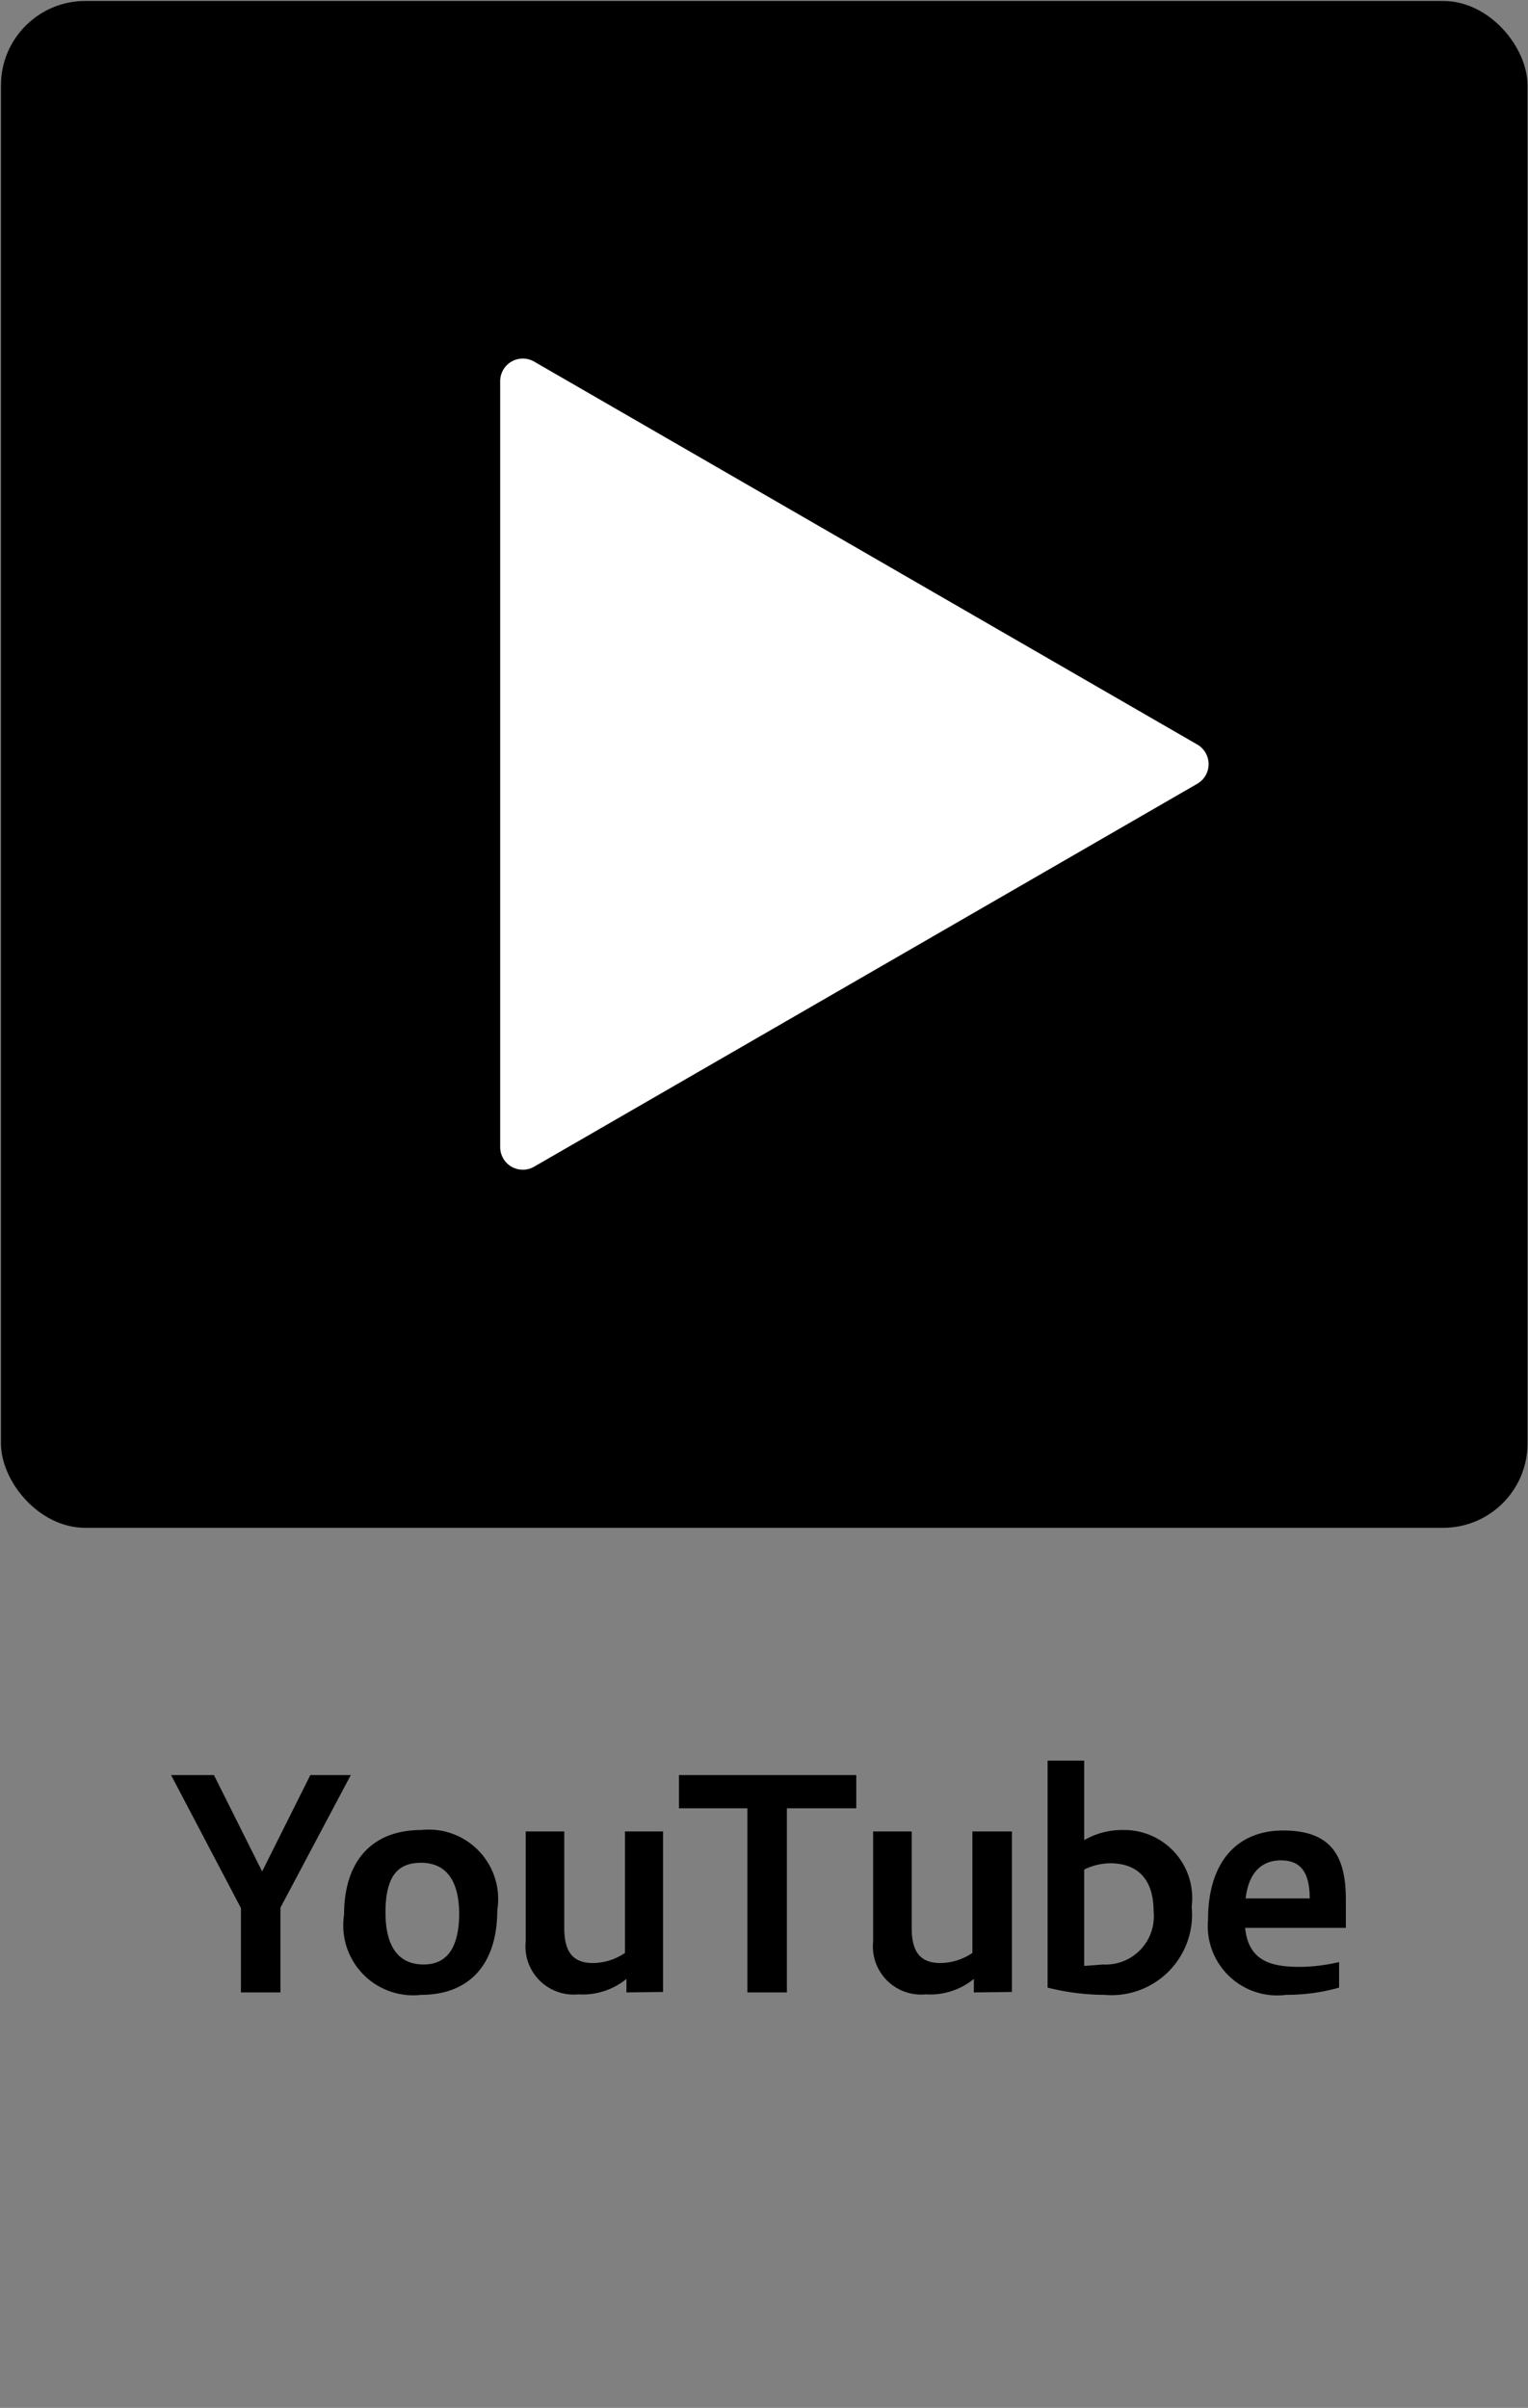
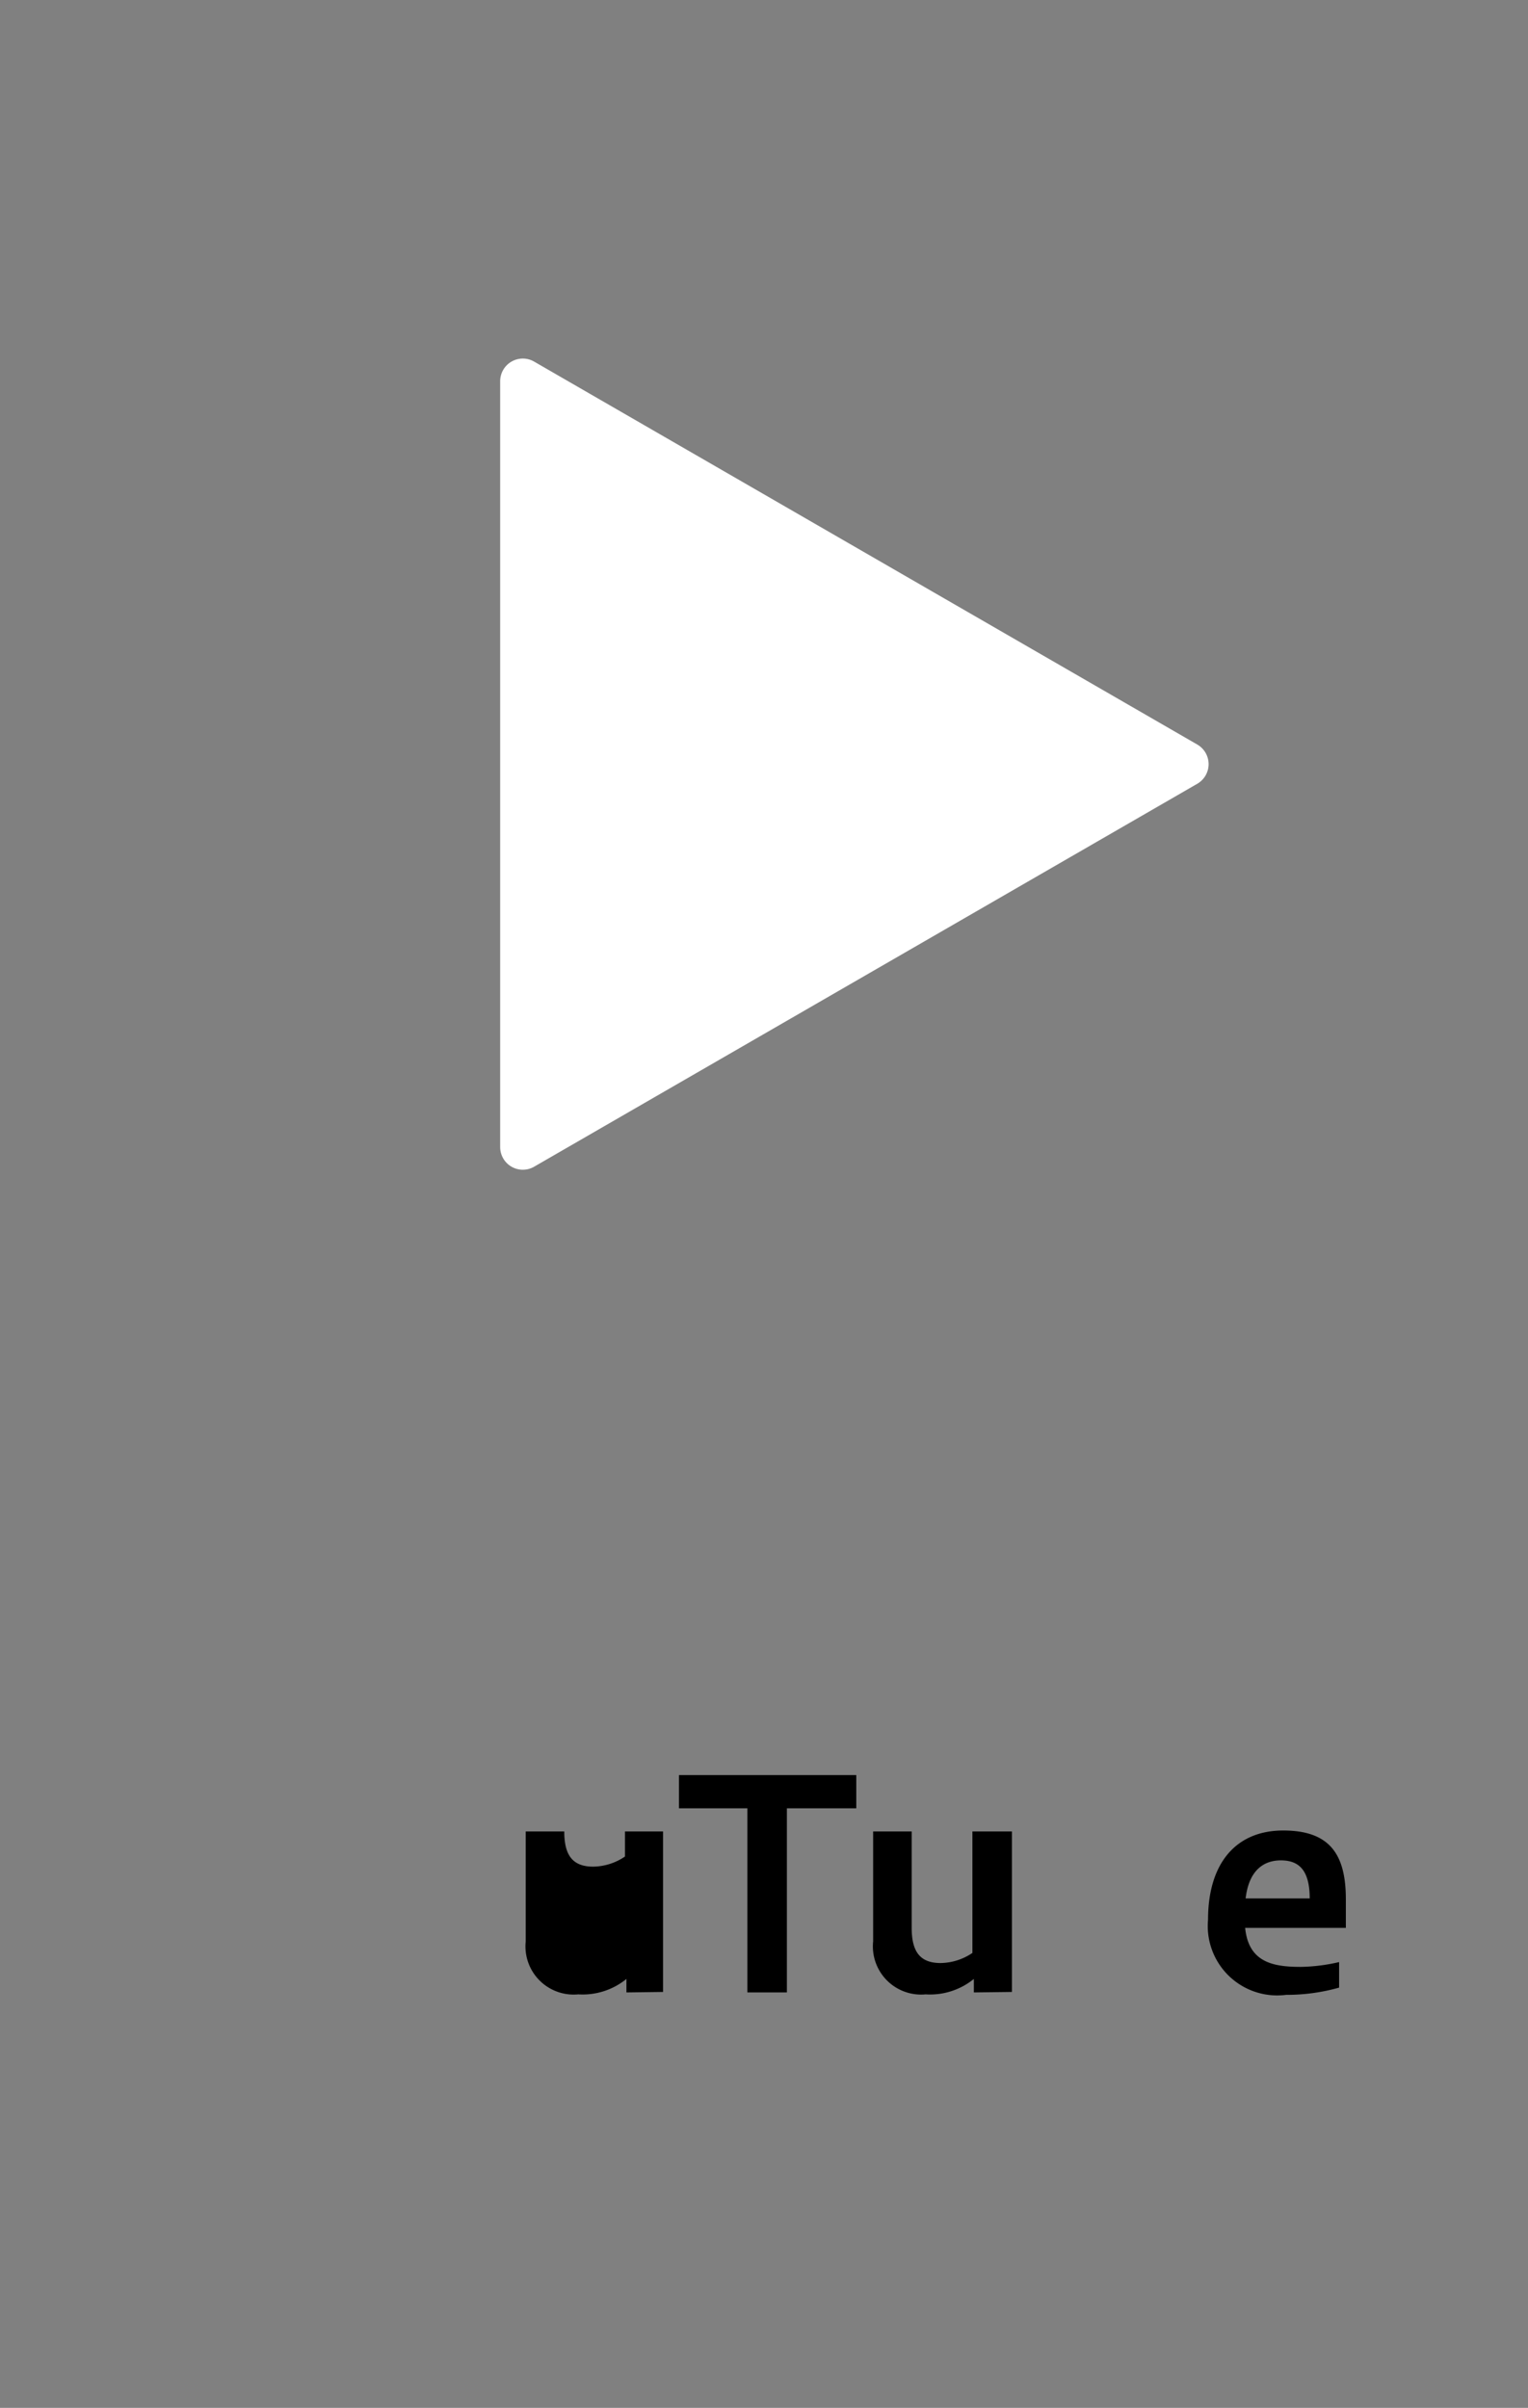
<svg xmlns="http://www.w3.org/2000/svg" id="レイヤー_1" data-name="レイヤー 1" viewBox="0 0 31.71 49.96">
  <rect x="0" y="0" width="31.71" height="49.96" fill="#808080" stroke="none" />
  <defs>
    <style>.cls-1{fill:#fff;}</style>
  </defs>
  <g id="Blue">
-     <rect x="0.02" y="0.02" width="31.68" height="31.68" rx="1.75" />
-   </g>
-   <path d="M5,41.34V39.59L3.55,36.83h.89l1,2,1-2h.84L5.82,39.58v1.76Z" />
-   <path d="M7.14,39.73c0-1.16.62-1.76,1.6-1.76a1.44,1.44,0,0,1,1.58,1.66c0,1.16-.61,1.76-1.58,1.76A1.45,1.45,0,0,1,7.14,39.73Zm2.39,0c0-.81-.35-1.08-.79-1.08S8,38.87,8,39.68s.35,1.08.79,1.08S9.53,40.48,9.53,39.68Z" />
-   <path d="M13,41.34v-.28a1.44,1.44,0,0,1-1,.32,1,1,0,0,1-1.09-1.1V38h.8v2c0,.49.17.73.6.73a1.2,1.2,0,0,0,.66-.21V38h.79v3.33Z" />
+     </g>
+   <path d="M13,41.34v-.28a1.44,1.44,0,0,1-1,.32,1,1,0,0,1-1.09-1.1V38h.8c0,.49.17.73.6.73a1.2,1.2,0,0,0,.66-.21V38h.79v3.33Z" />
  <path d="M15.51,41.34V37.52H14.09v-.69h3.68v.69H16.33v3.82Z" />
  <path d="M20.21,41.34v-.28a1.44,1.44,0,0,1-1,.32,1,1,0,0,1-1.09-1.1V38h.8v2c0,.49.17.73.6.73a1.2,1.2,0,0,0,.66-.21V38H21v3.33Z" />
-   <path d="M21.74,36.53h.76v1.65a1.57,1.57,0,0,1,.81-.21,1.41,1.41,0,0,1,1.42,1.59,1.67,1.67,0,0,1-1.81,1.83,4.92,4.92,0,0,1-1.18-.15Zm1.15,4.23a1,1,0,0,0,1.05-1.1c0-.82-.49-1-.9-1a1.26,1.26,0,0,0-.54.13v2Z" />
  <path d="M27.79,41.24a4,4,0,0,1-1.1.15,1.44,1.44,0,0,1-1.62-1.56c0-1.17.58-1.85,1.56-1.85s1.3.51,1.3,1.43V40H25.84c.07.71.57.81,1.15.81a3.73,3.73,0,0,0,.8-.1Zm-.61-1.85c0-.63-.26-.79-.6-.79s-.66.19-.73.79Z" />
  <path class="cls-1" d="M24.85,15.45,11.08,7.5a.47.47,0,0,0-.7.4V23.8a.47.47,0,0,0,.7.41l13.77-7.95A.47.47,0,0,0,24.85,15.45Z" />
</svg>